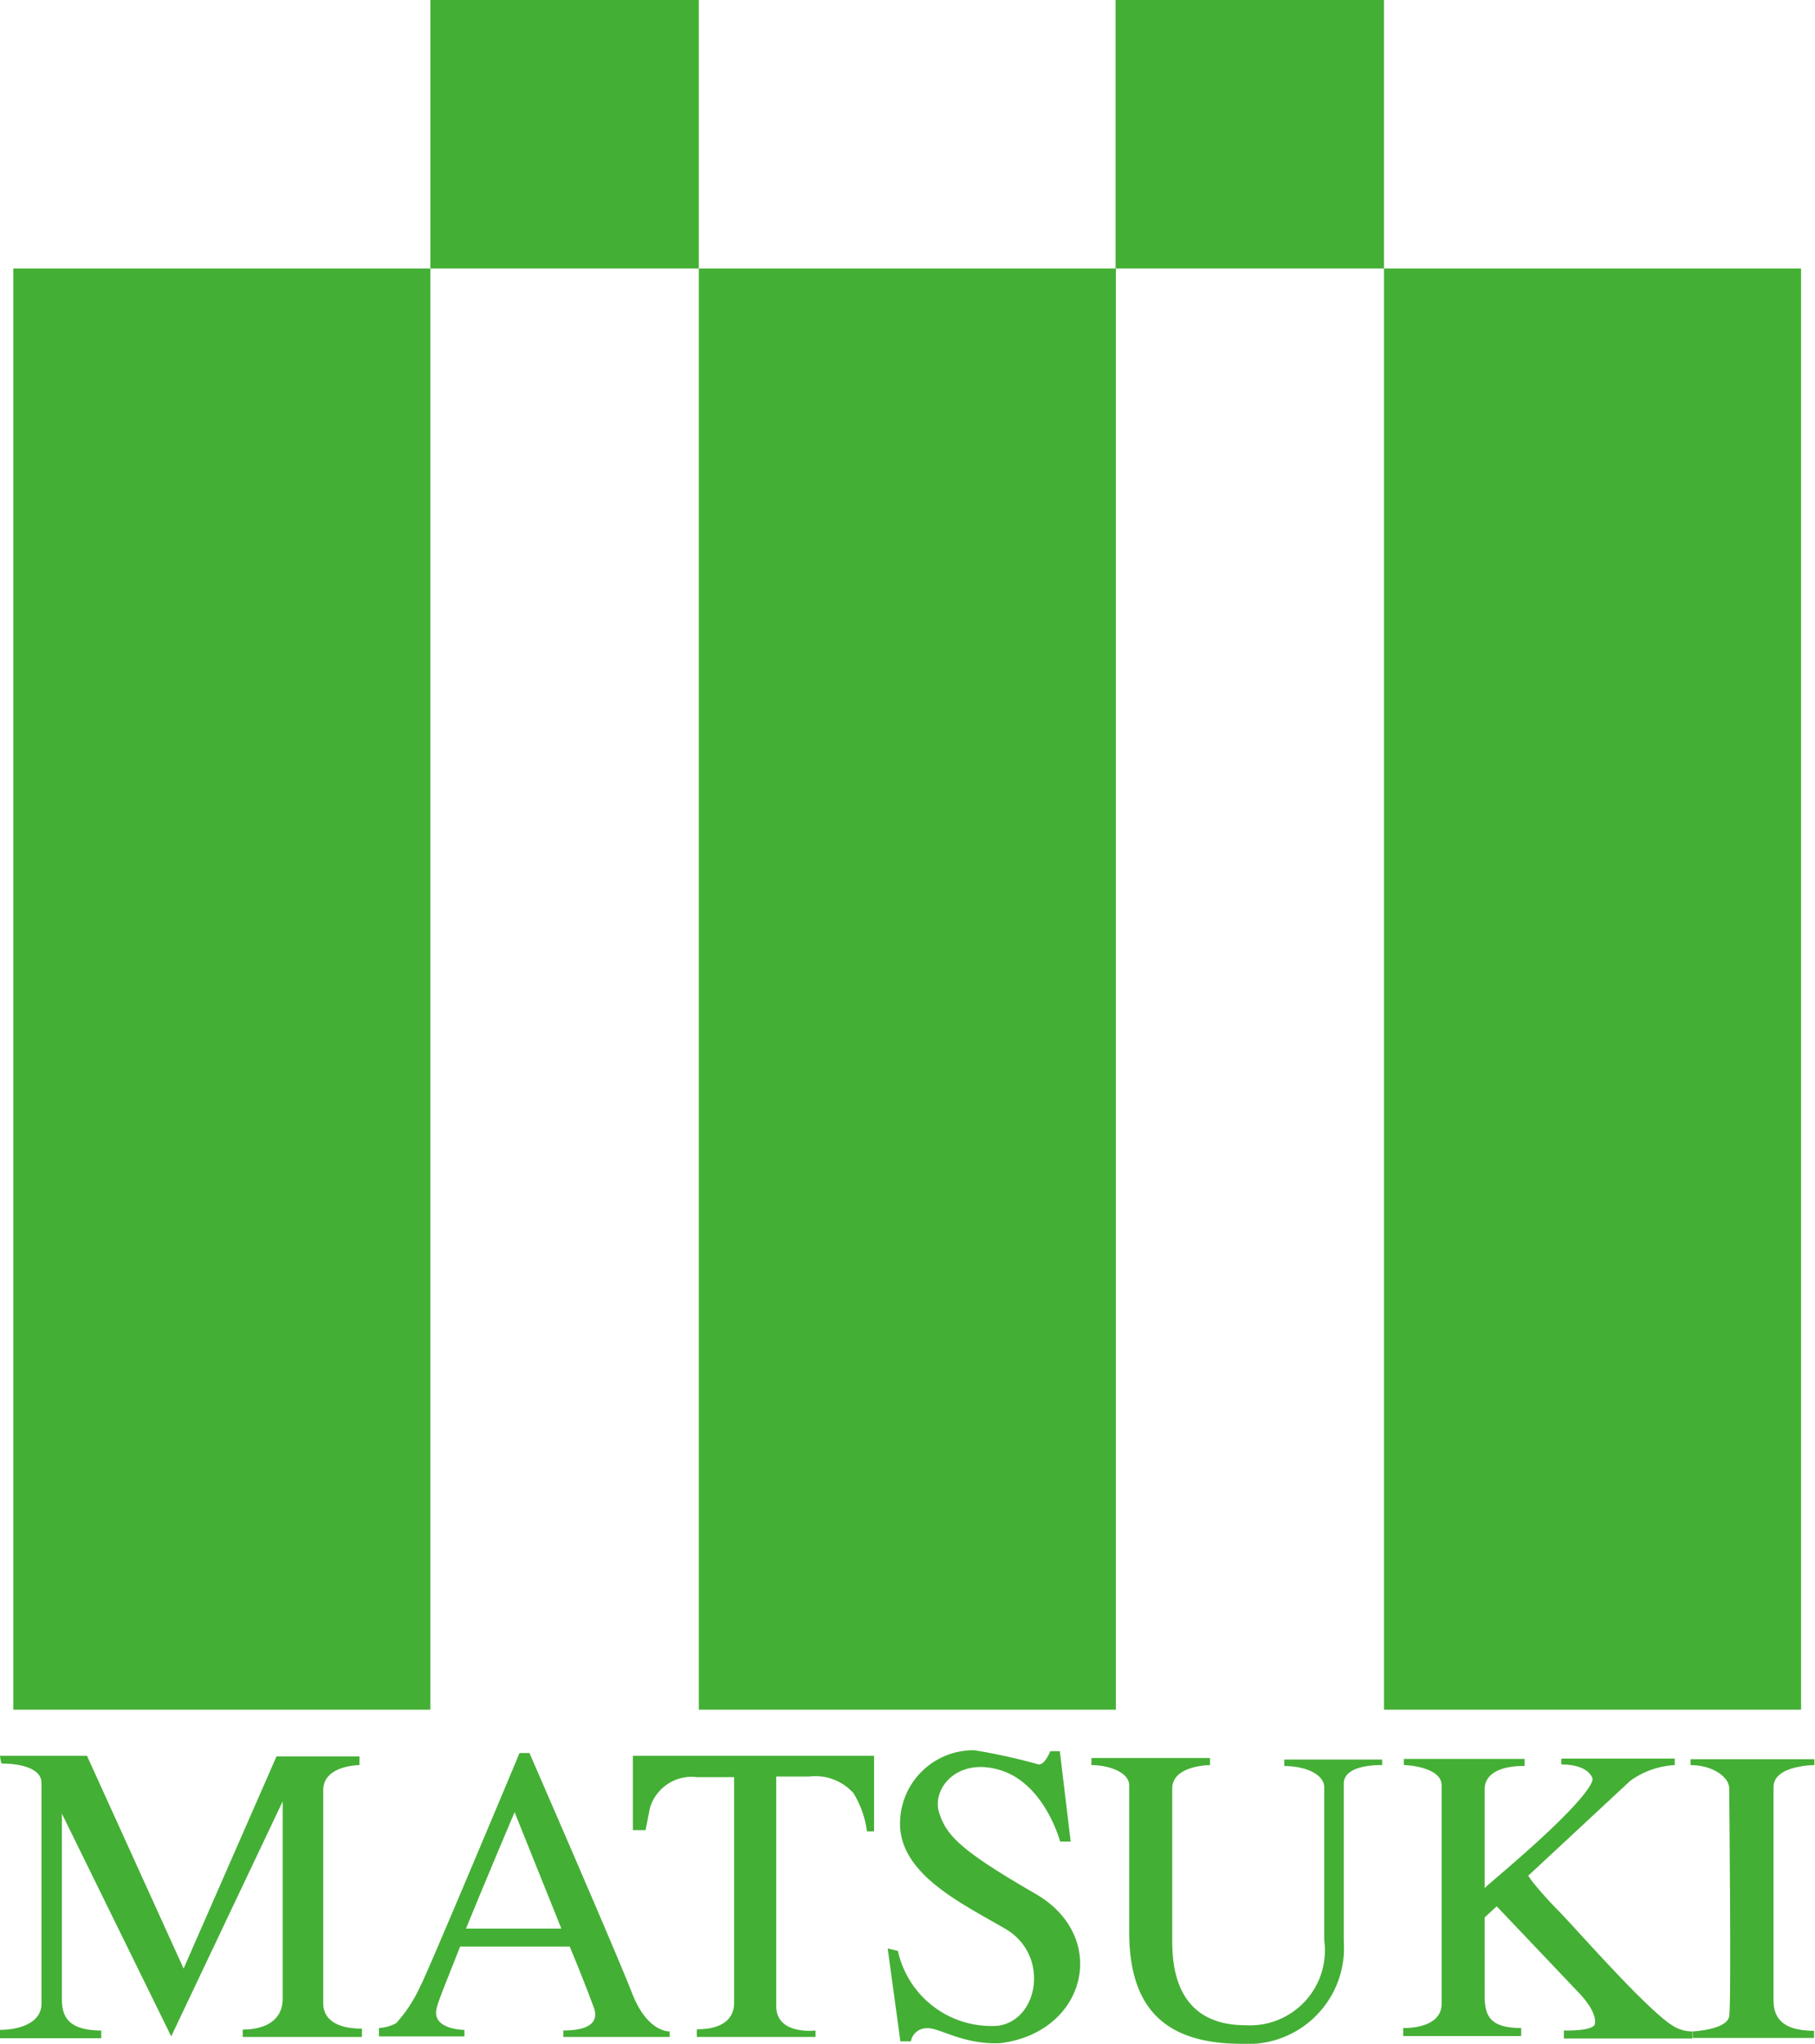
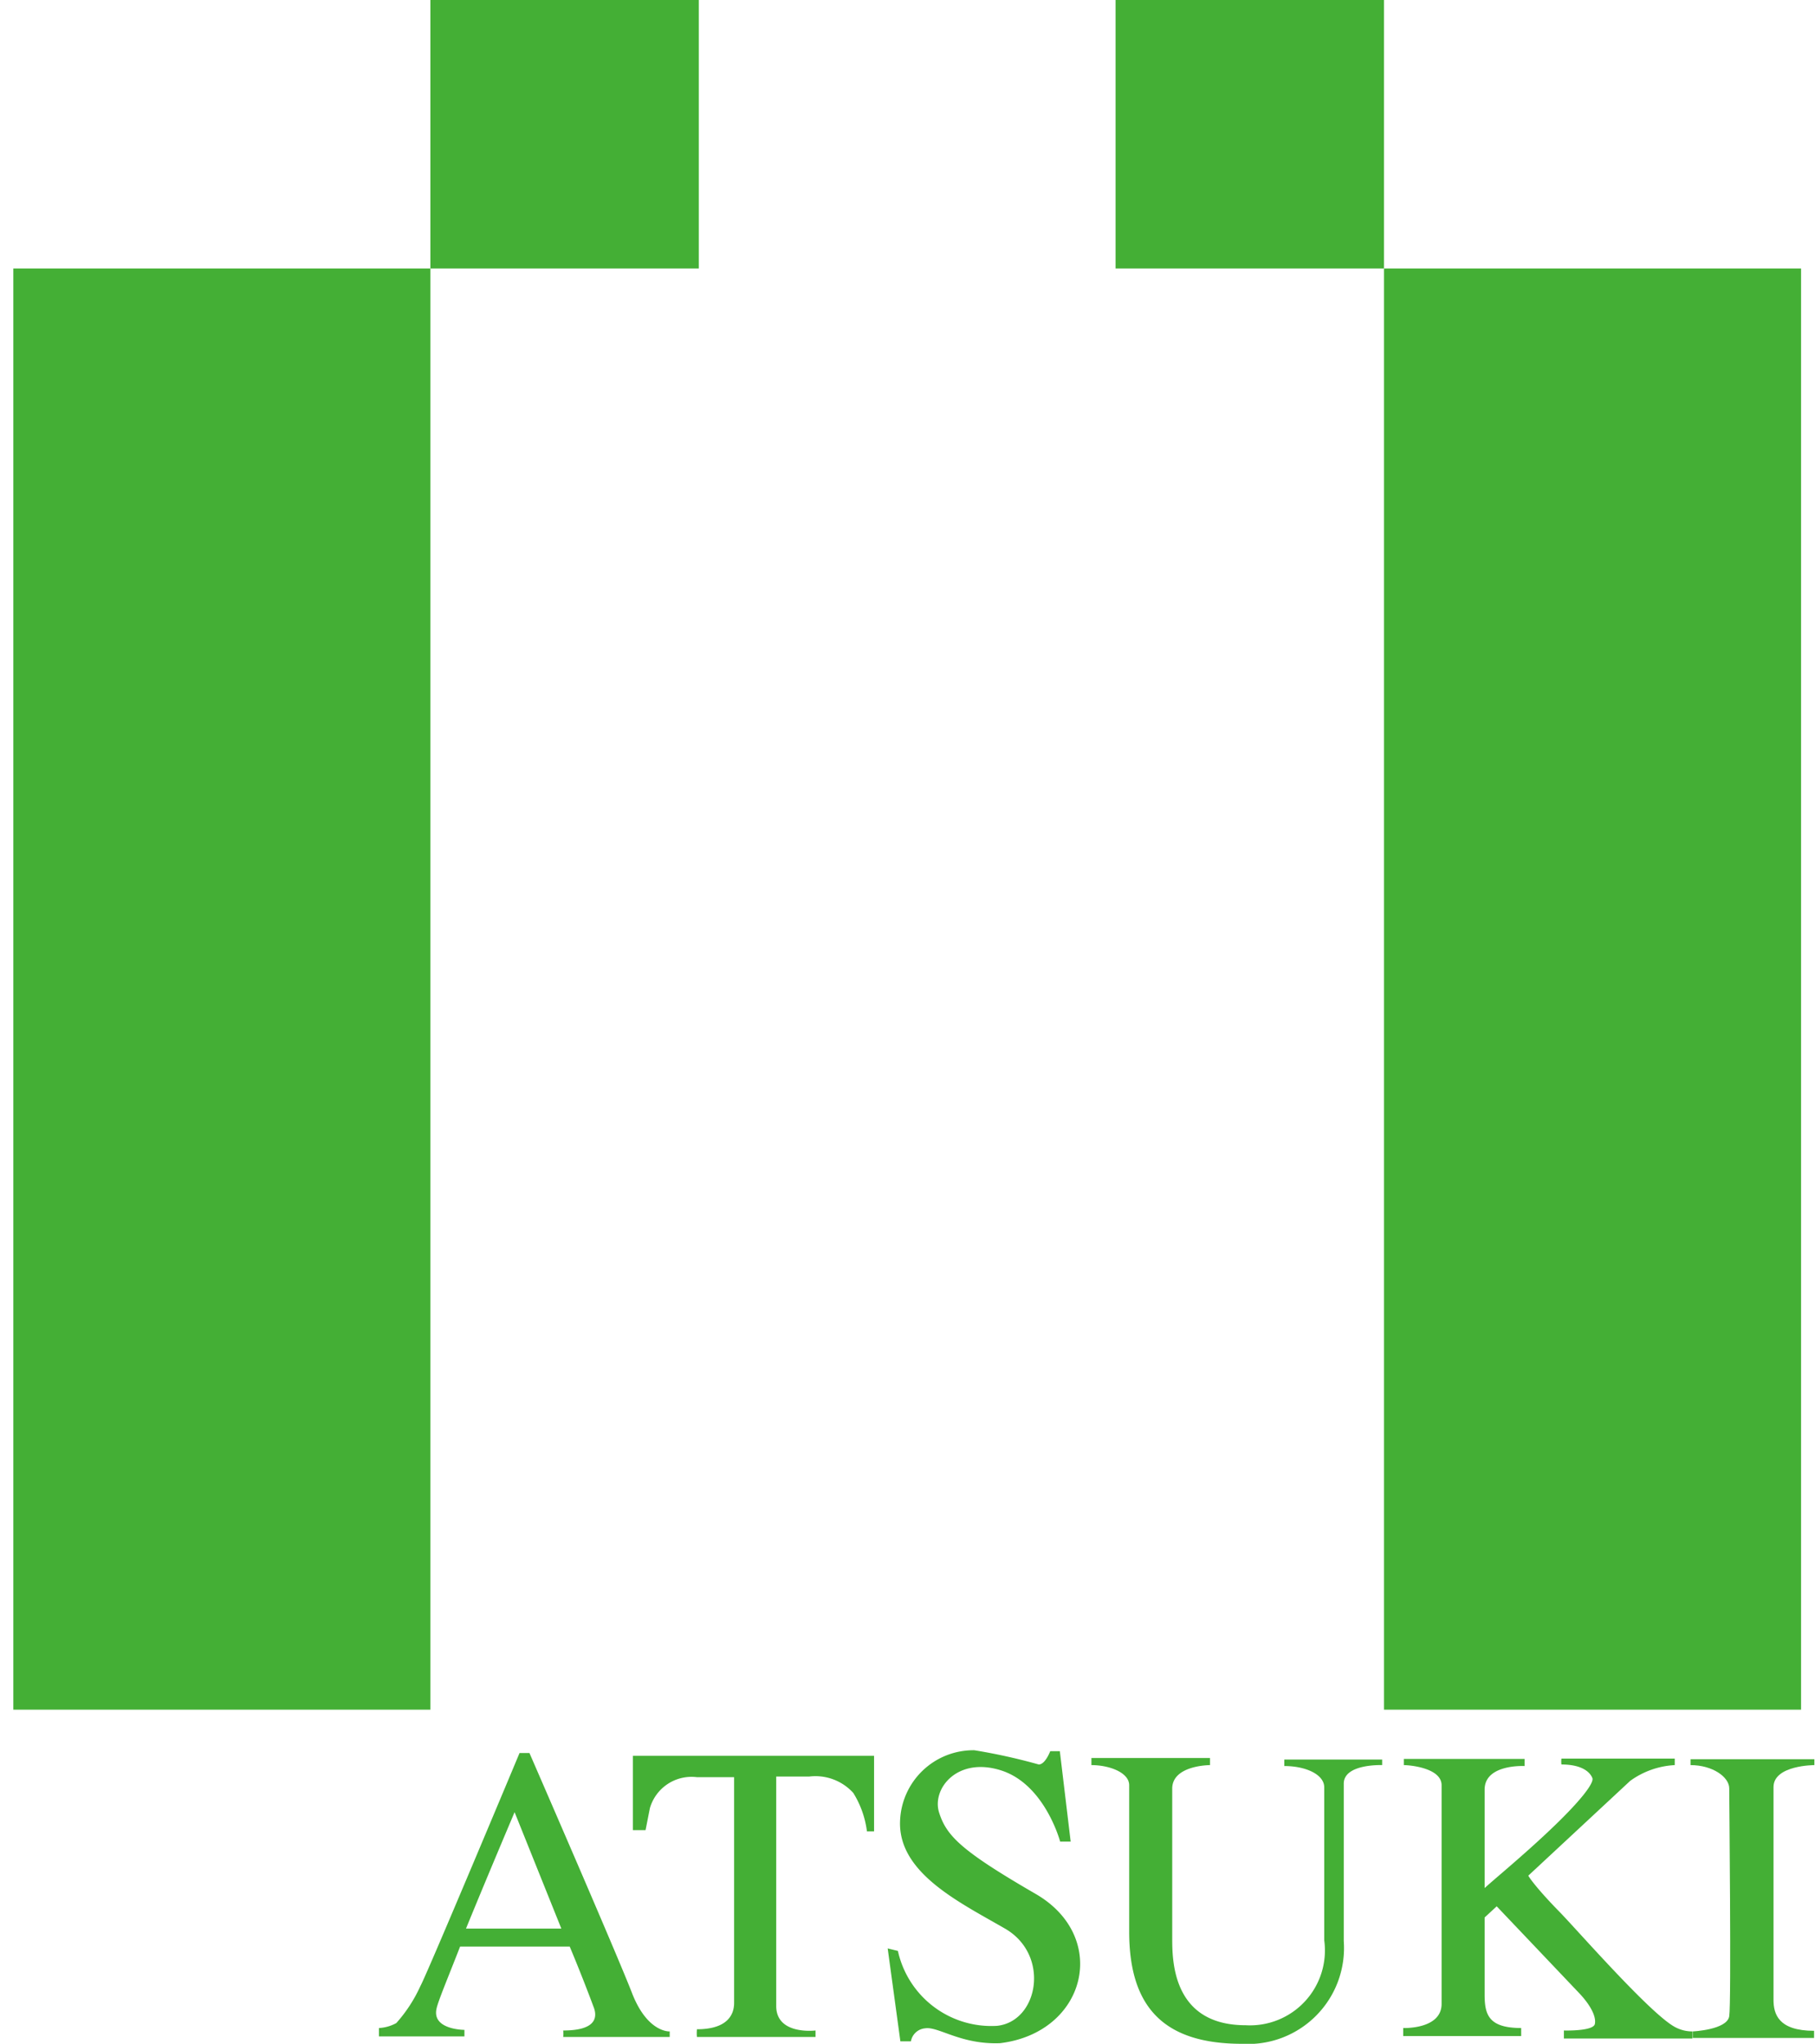
<svg xmlns="http://www.w3.org/2000/svg" viewBox="0 0 58.62 66">
  <defs>
    <style>.cls-1{fill:#44af35;}</style>
  </defs>
  <title>header__logo</title>
  <g id="レイヤー_2" data-name="レイヤー 2">
    <g id="レイヤー_1-2" data-name="レイヤー 1">
      <rect class="cls-1" x="0.43" y="8.67" width="13.47" height="46.54" />
-       <rect class="cls-1" x="22.57" y="8.67" width="13.47" height="46.54" />
      <rect class="cls-1" x="44.7" y="8.67" width="13.47" height="46.54" />
      <rect class="cls-1" x="13.9" width="8.67" height="8.67" />
      <rect class="cls-1" x="36.03" width="8.67" height="8.67" />
-       <path class="cls-1" d="M0,56.7H2.81l3.12,6.87,3-6.85h2.68V57s-1.17,0-1.17.81V64.7c0,.41.3.81,1.25.81v.27H7.84v-.24c.67,0,1.29-.26,1.29-1V58.17l-3.6,7.59L2,58.57v6c0,.53.19,1,1.27,1v.25H0v-.27c.56,0,1.34-.19,1.34-.85V57.57c0-.41-.55-.62-1.29-.62A1.23,1.23,0,0,1,0,56.7Z" />
      <path class="cls-1" d="M20.44,56.7v2.4l.41,0,.14-.71a1.4,1.4,0,0,1,1.52-1h1.2v7.29c0,.41-.25.85-1.2.85a1.16,1.16,0,0,0,0,.25h3.83v-.21s-1.27.16-1.27-.79V57.37h1.06a1.65,1.65,0,0,1,1.43.53A3.08,3.08,0,0,1,28,59.14h.23V56.7Z" />
      <path class="cls-1" d="M34.23,56.55l.35,2.92h-.34s-.49-1.85-1.91-2.3-2.24.6-2,1.36.72,1.24,3.12,2.63,1.64,4.48-1.15,4.82c-1.27.05-2-.55-2.42-.48a.51.51,0,0,0-.46.42l-.34,0-.41-3L29,63a3.09,3.09,0,0,0,3.2,2.42c1.34-.14,1.73-2.29.26-3.14S29,60.48,29.07,58.8a2.37,2.37,0,0,1,2.4-2.28,19,19,0,0,1,2.08.46c.21,0,.37-.43.37-.43Z" />
      <path class="cls-1" d="M35.25,57v-.23h3.83V57s-1.22,0-1.22.76v4.82c0,.72,0,2.82,2.37,2.82a2.42,2.42,0,0,0,2.54-2.74V57.72c0-.42-.6-.69-1.29-.69v-.21h3.16V57s-1.24-.05-1.24.6v5.08A3.1,3.1,0,0,1,40.11,66c-2.47,0-3.64-1.13-3.64-3.62V57.65C36.47,57.24,35.83,57,35.25,57Z" />
      <path class="cls-1" d="M54.12,65.47c-.78-.39-3.21-3.18-3.76-3.74s-.91-1-1-1.16l3.29-3.06A2.69,2.69,0,0,1,54.09,57v-.21H50.43a.8.8,0,0,0,0,.19c.71,0,.94.28,1,.44s-.39.76-1.48,1.78c-.82.77-1.67,1.47-2,1.77V57.79c0-.83,1.29-.76,1.29-.76V56.8h-3.9V57c.19,0,1.22.09,1.22.65v7.06c0,.83-1.24.78-1.24.78v.26h3.81v-.26c-1.06,0-1.18-.44-1.18-1.08V61.92l.39-.36L51,64.36c.37.39.56.76.51,1s-1,.21-1,.21v.26h4.15v-.23A1.17,1.17,0,0,1,54.12,65.47Z" />
      <path class="cls-1" d="M54.6,57v-.19h4V57s-1.32,0-1.32.71v6.87c0,.46.16,1,1.31,1v.23H54.67v-.21s1.11-.05,1.18-.49,0-7,0-7.36S55.32,57,54.6,57Z" />
      <path class="cls-1" d="M20.42,64.38c-.49-1.27-3.32-7.77-3.32-7.77h-.32s-3,7.17-3.2,7.52a4.7,4.7,0,0,1-.78,1.2,1.29,1.29,0,0,1-.56.16v.27H15v-.21s-1.06,0-.9-.69c.05-.24.37-1,.76-2h3.54c.42,1,.75,1.89.79,2,.09.28.07.71-1,.71a.86.86,0,0,1,0,.21h3.44v-.18S20.92,65.65,20.42,64.38Zm-5.37-2.1c.72-1.76,1.57-3.76,1.57-3.76l1.51,3.76Z" />
    </g>
  </g>
</svg>